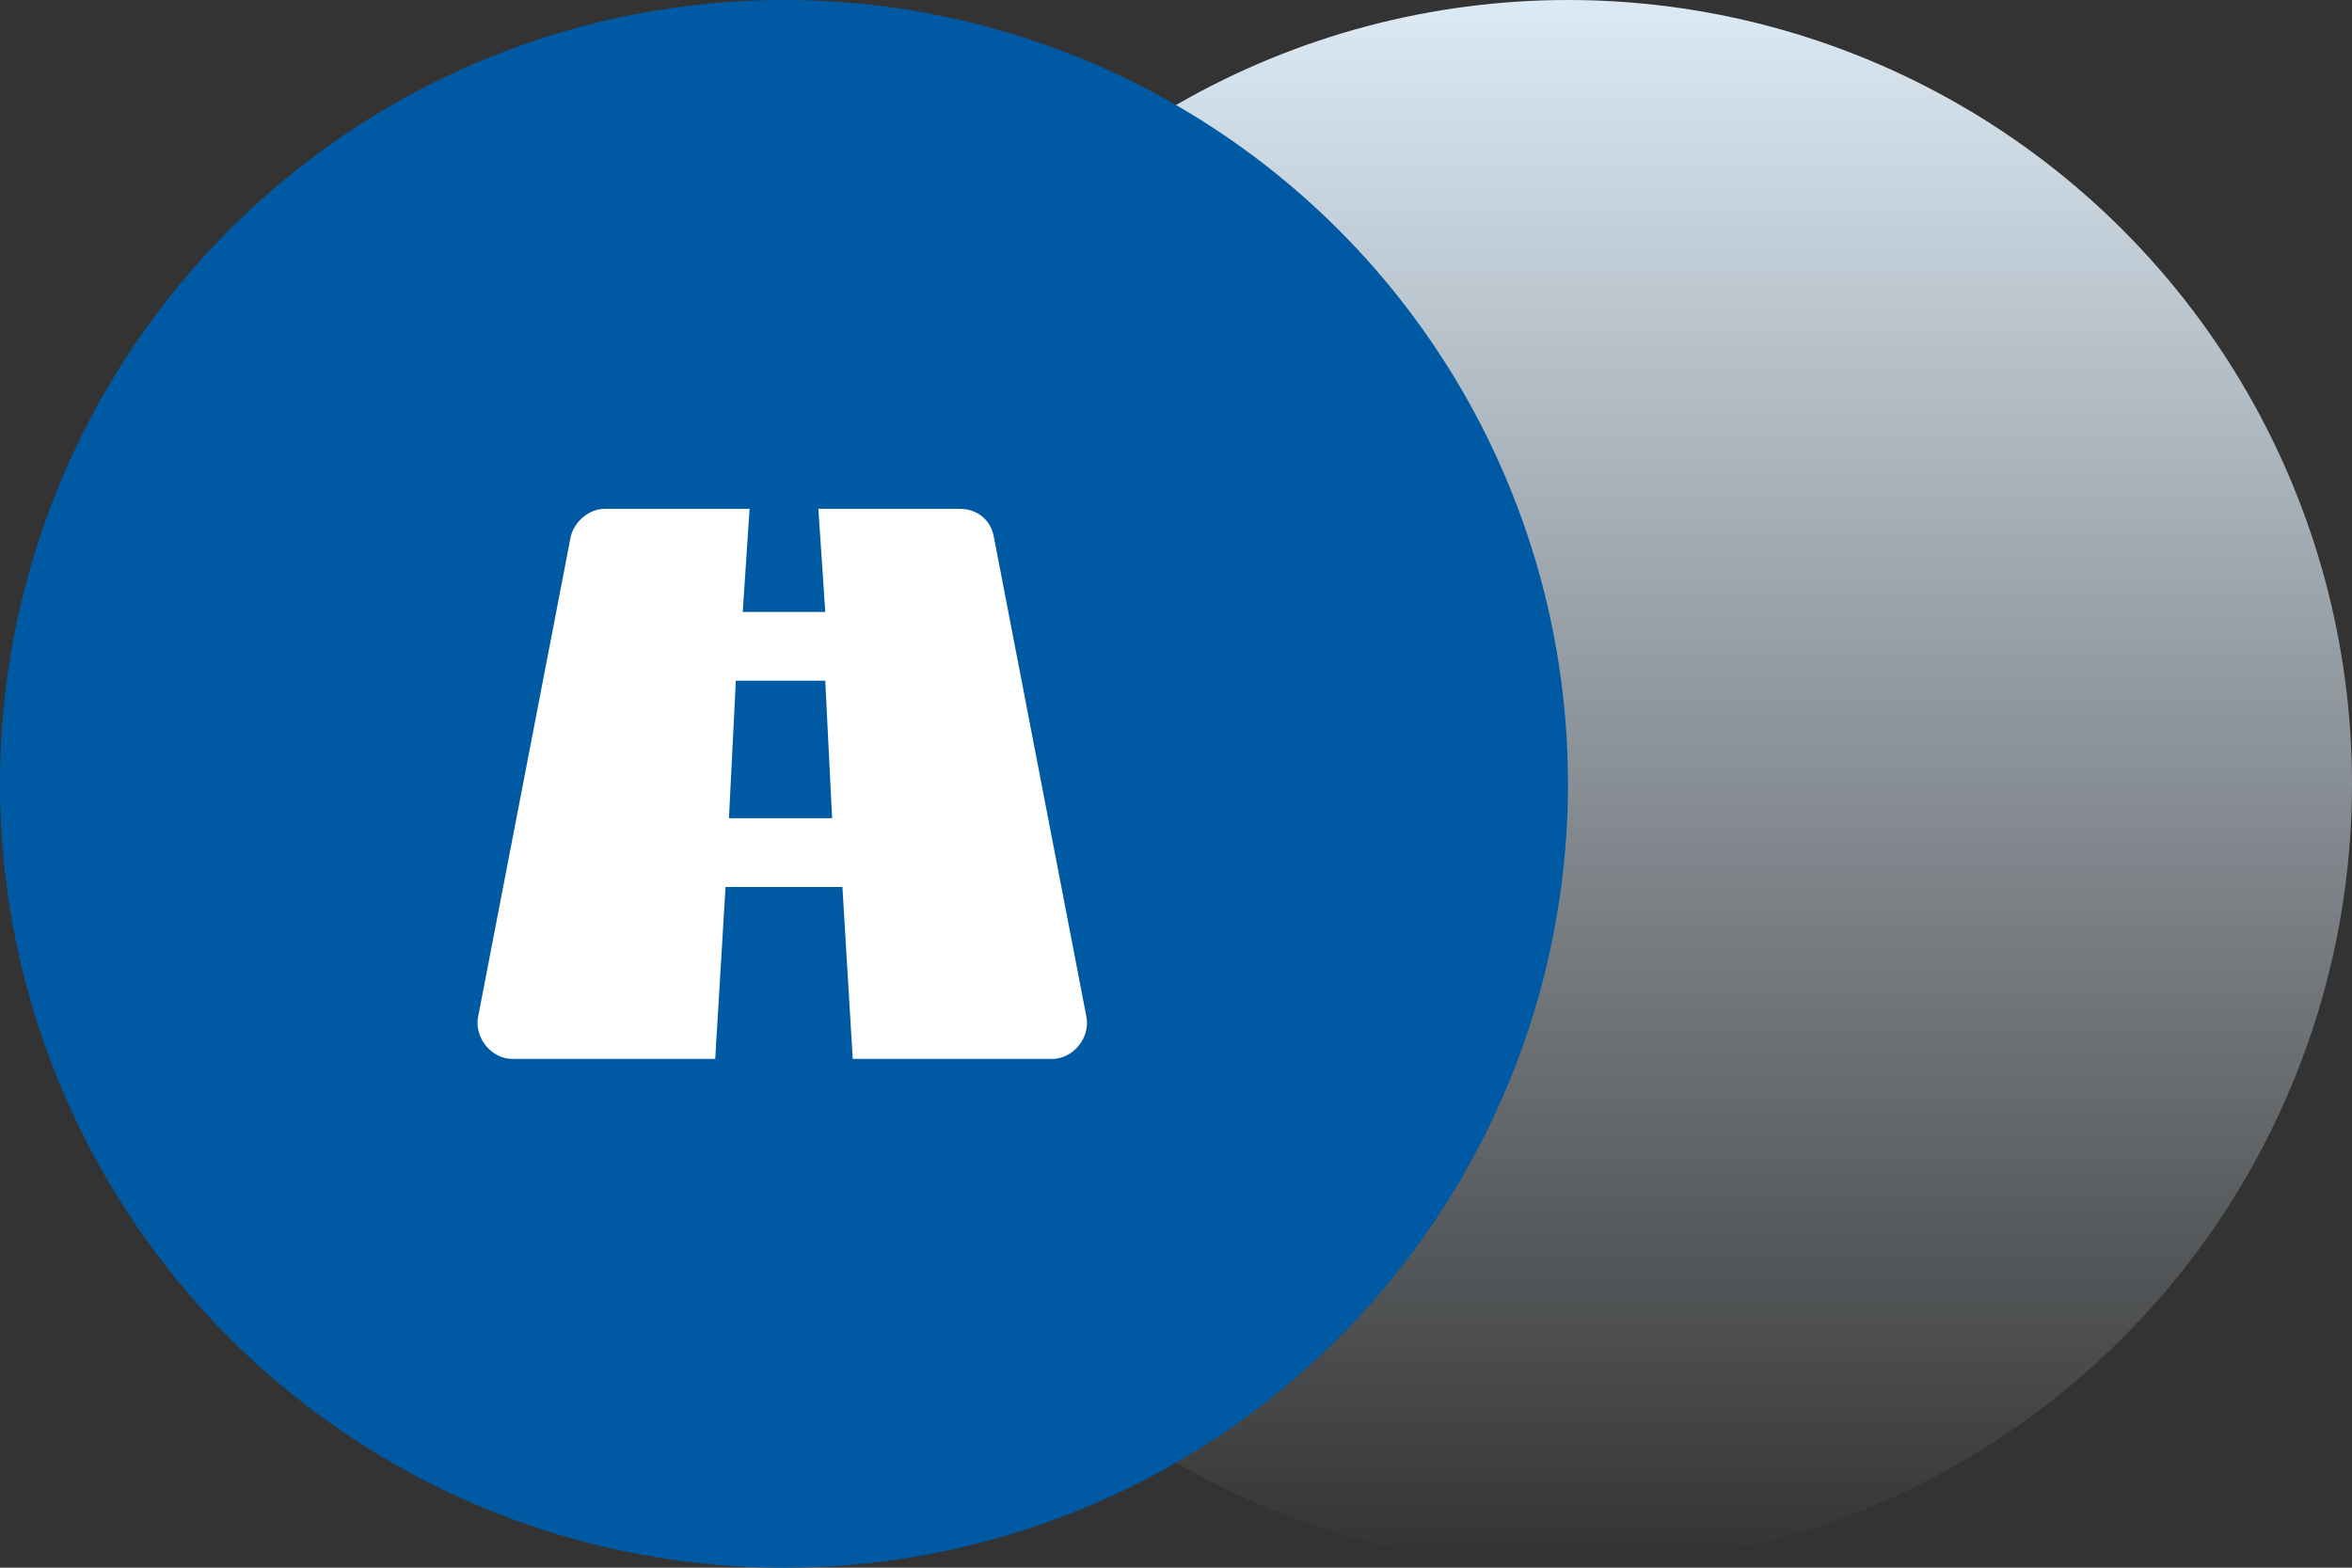
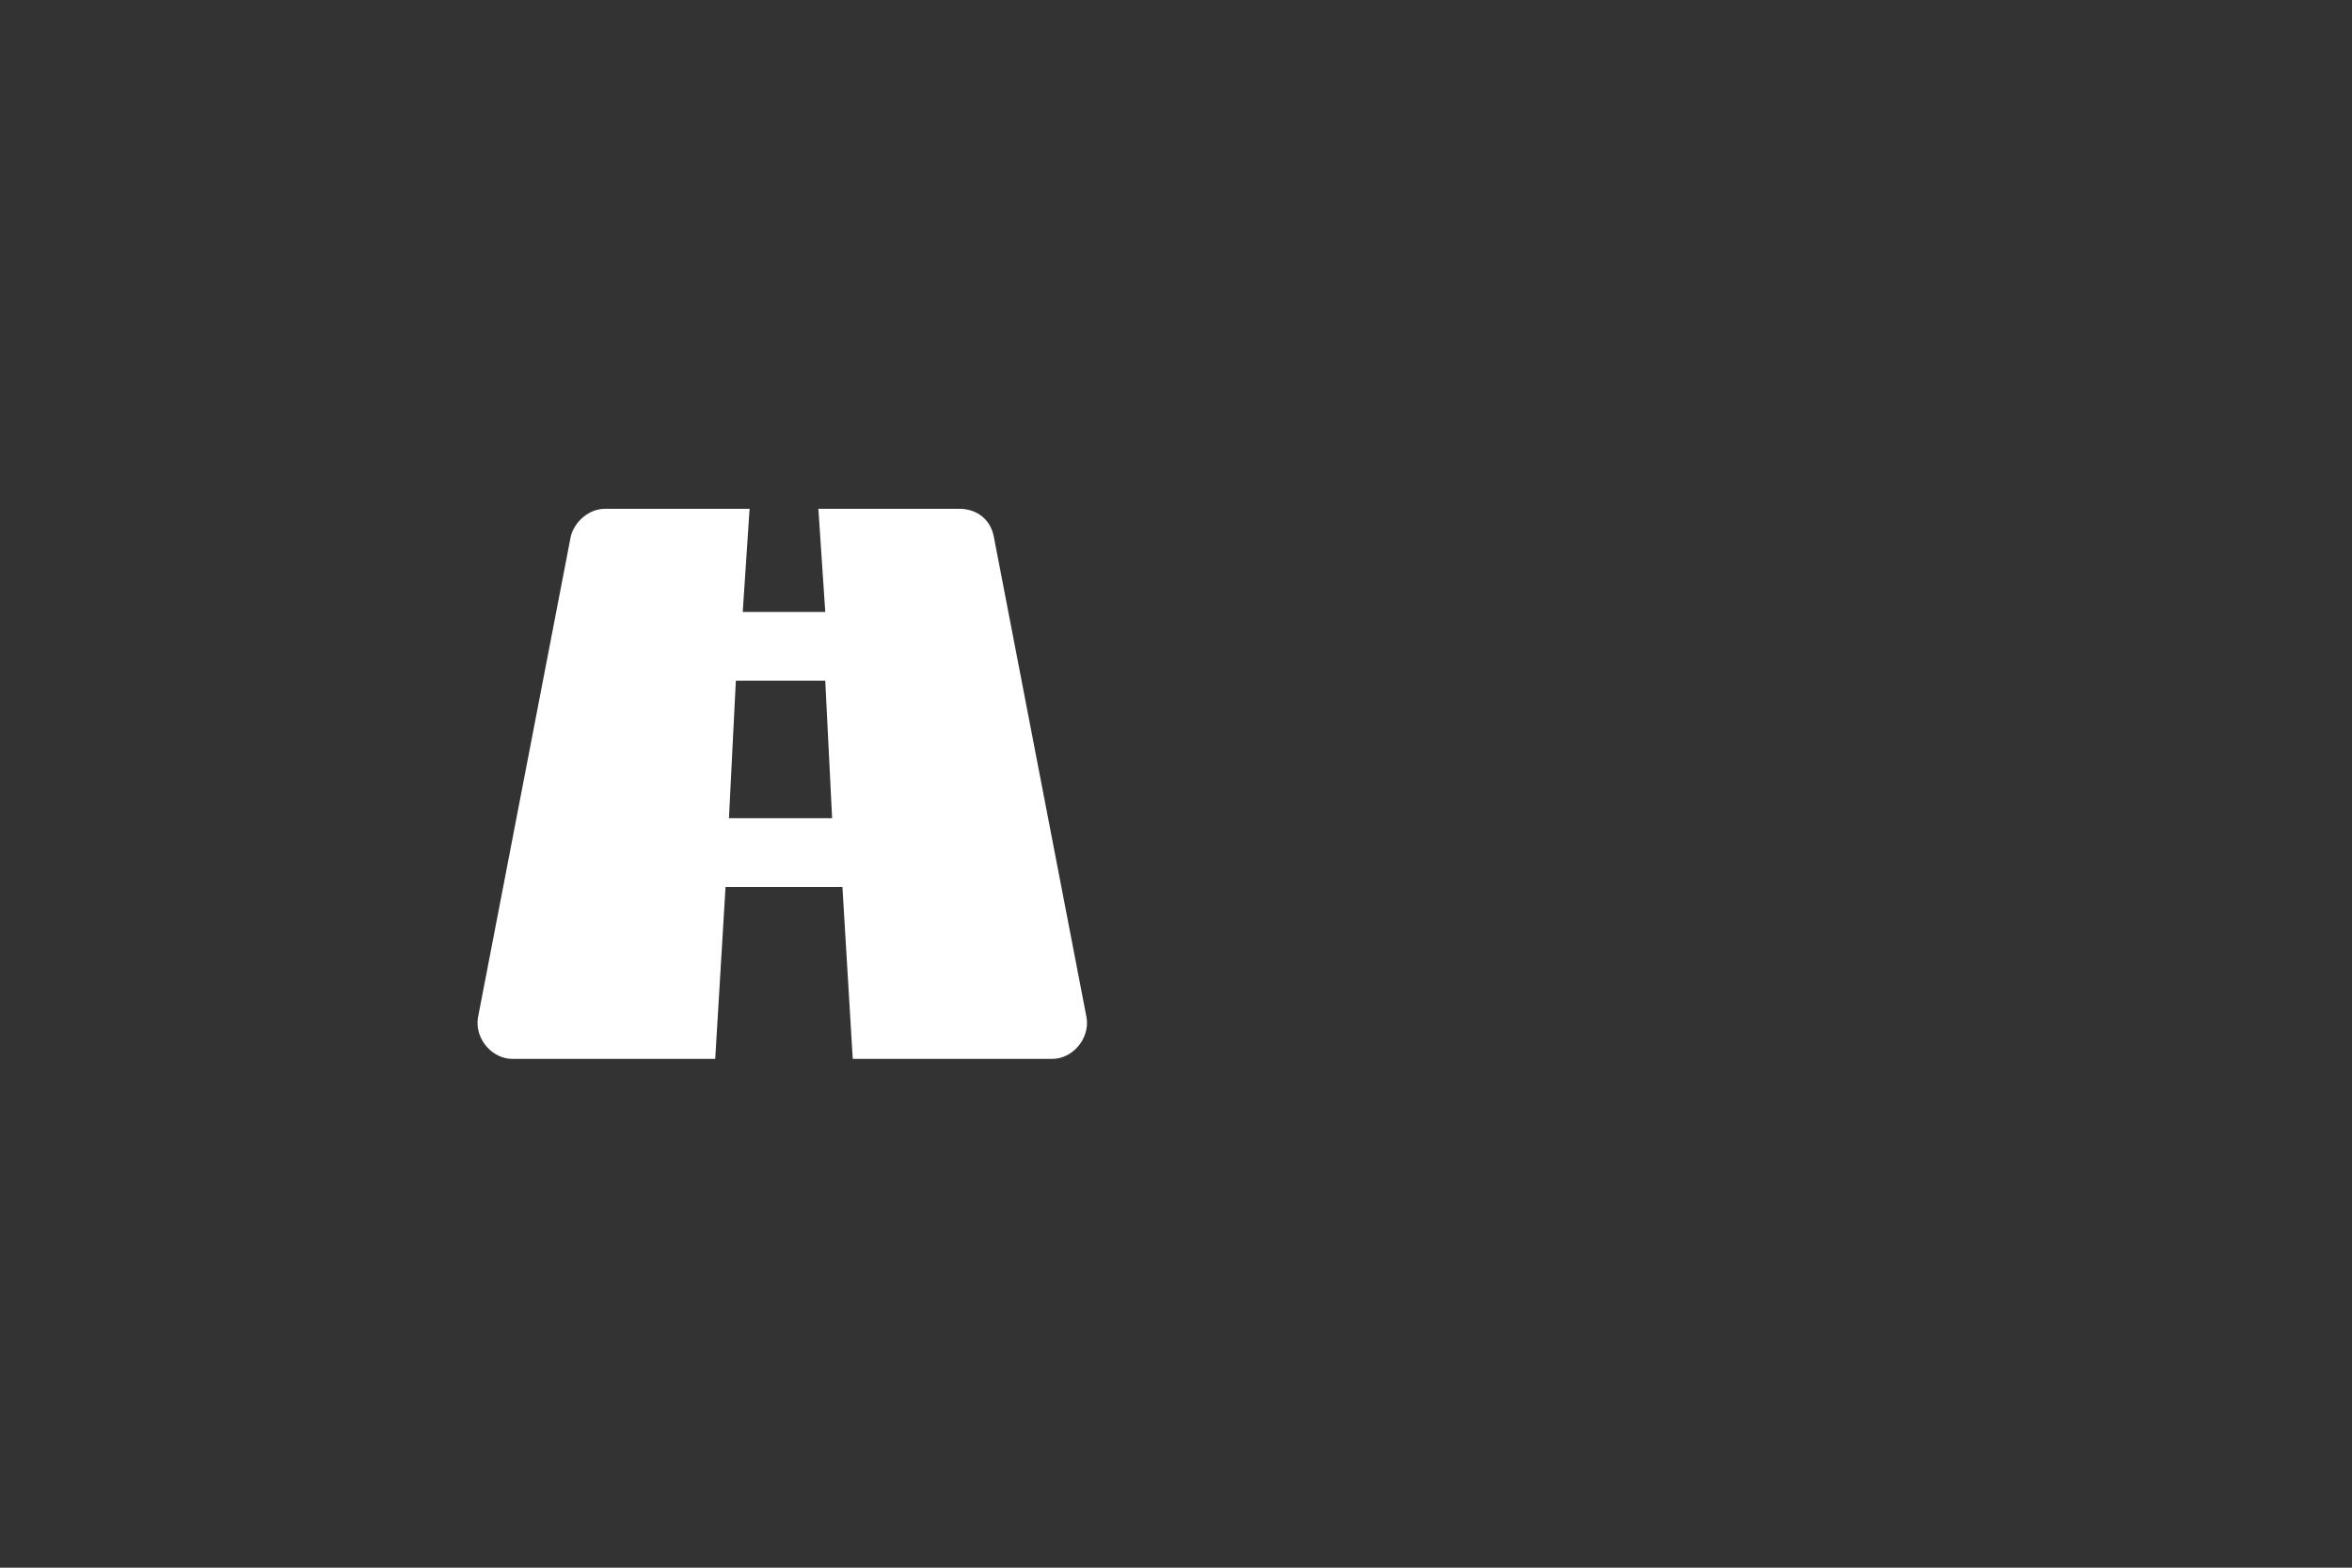
<svg xmlns="http://www.w3.org/2000/svg" width="57" height="38" viewBox="0 0 57 38" fill="none">
  <rect x="0" y="0" width="57" height="38" fill="#333333" stroke="none" />
-   <circle cx="38" cy="19" r="19" fill="url(#paint0_linear_4145_25)" />
-   <circle cx="19" cy="19" r="19" fill="#005AA3" />
  <path d="M24.083 13C24 12.583 23.666 12.333 23.25 12.333H19.833L20 14.833H18L18.166 12.333H14.666C14.25 12.333 13.916 12.667 13.833 13L11.583 24.667C11.5 25.167 11.916 25.667 12.416 25.667H17.333L17.583 21.5H20.416L20.666 25.667H25.5C26 25.667 26.416 25.167 26.333 24.667L24.083 13ZM17.666 19.833L17.833 16.5H20L20.166 19.833H17.666Z" fill="white" />
  <defs>
    <linearGradient id="paint0_linear_4145_25" x1="38" y1="0" x2="38" y2="38" gradientUnits="userSpaceOnUse">
      <stop stop-color="#DCEAF5" />
      <stop offset="1" stop-color="#DCEAF5" stop-opacity="0" />
    </linearGradient>
  </defs>
</svg>